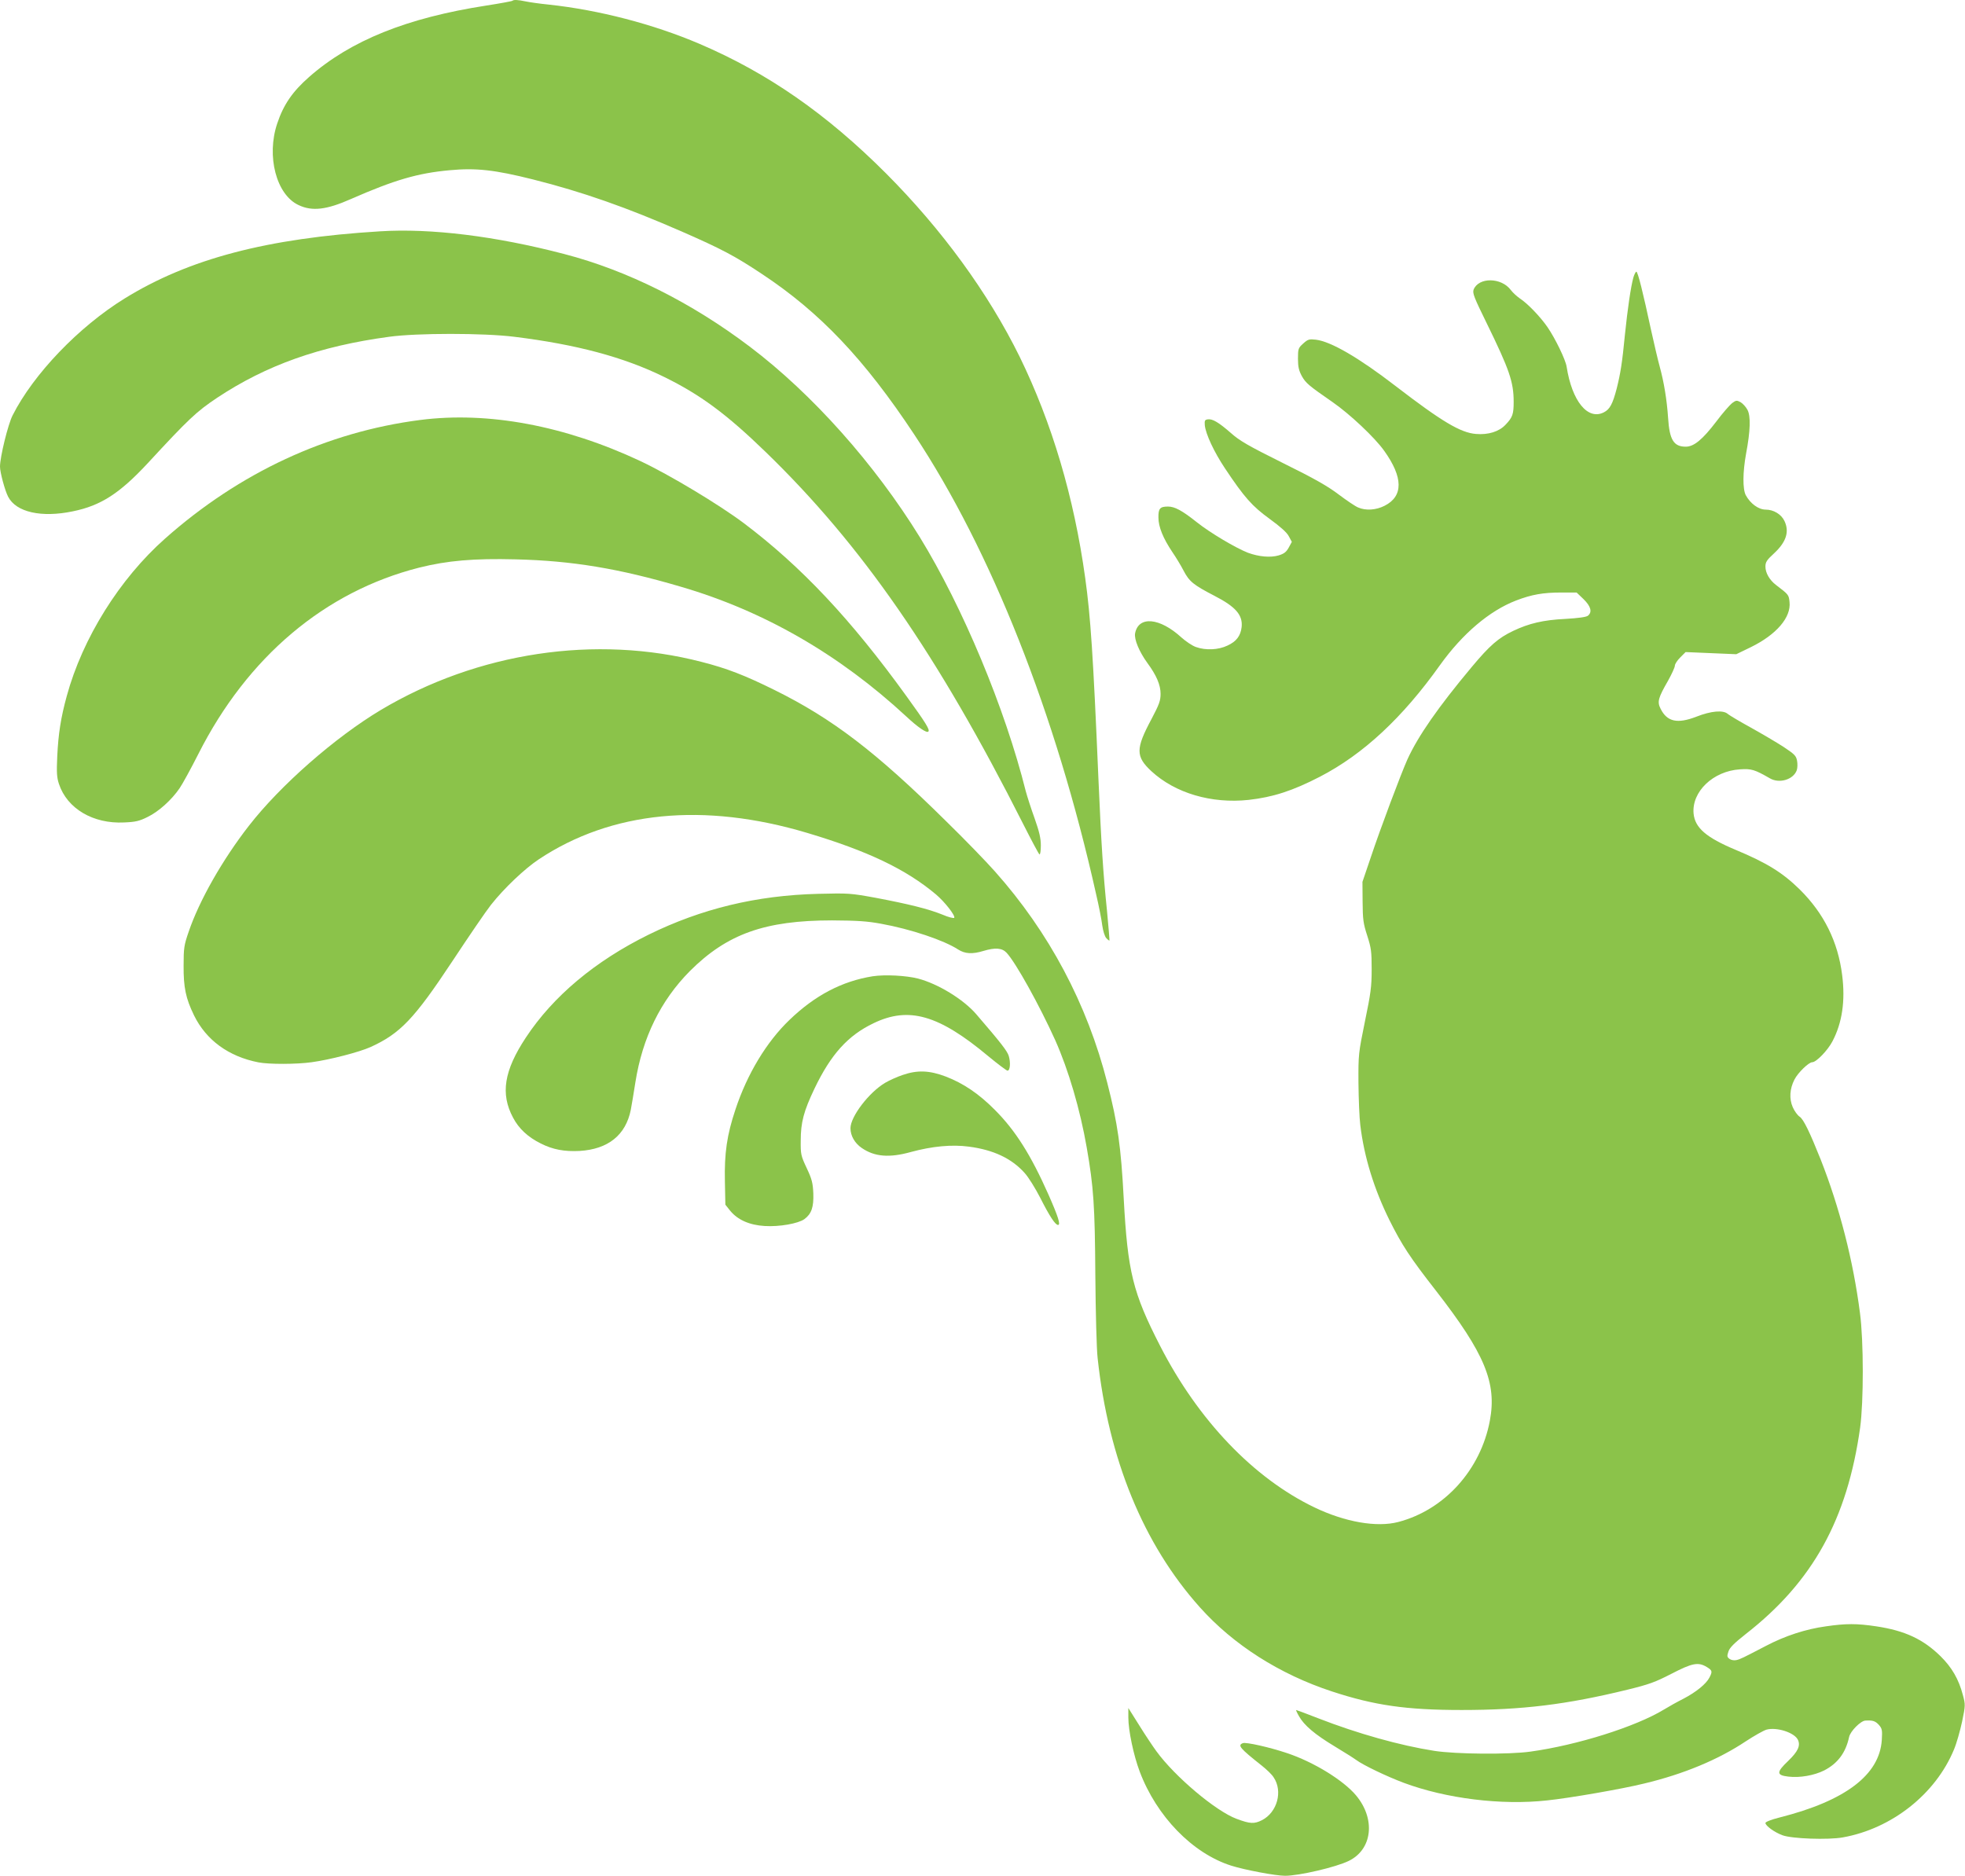
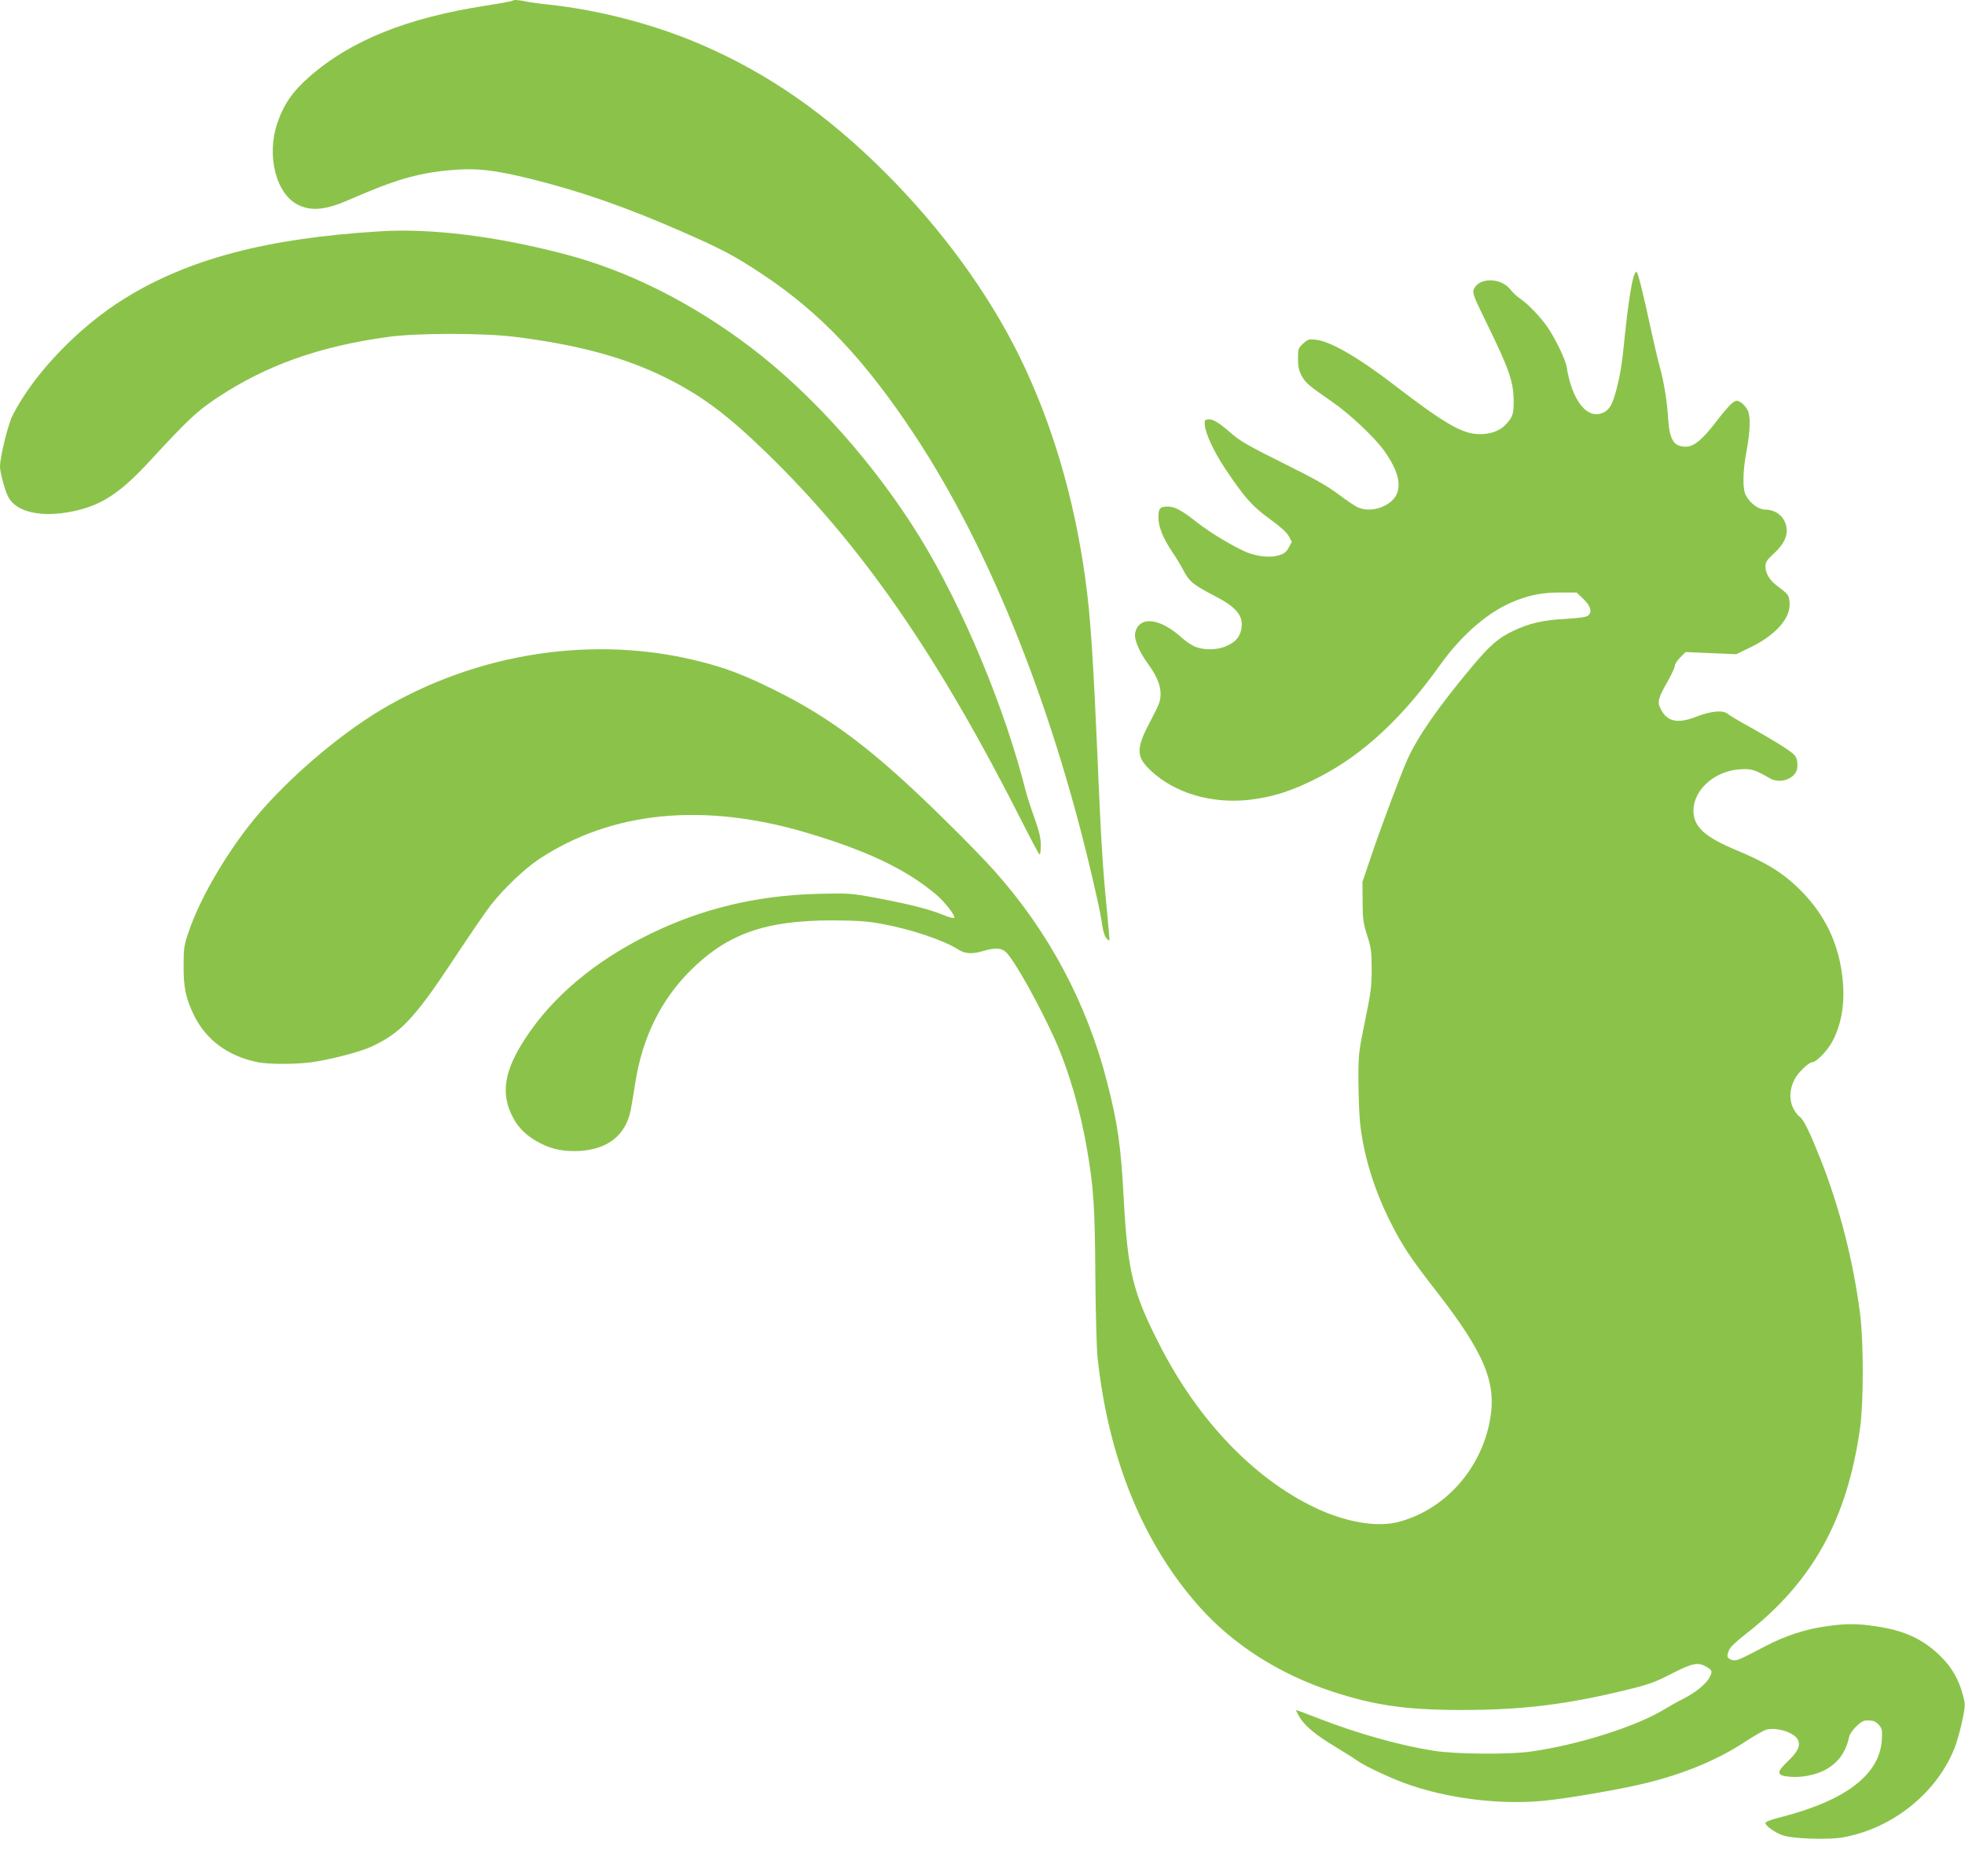
<svg xmlns="http://www.w3.org/2000/svg" version="1.0" width="1280pt" height="1222pt" viewBox="0 0 1280 1222" preserveAspectRatio="xMidYMid meet">
  <g transform="translate(0,1222) scale(0.1,-0.1)" fill="#8bc34a" stroke="none">
    <path d="M3338 12215 c-3 -3 -79 -17 -169 -31 -518 -80 -886 -228 -1156 -466 -107 -94 -166 -179 -207 -302 -72 -213 -6 -465 139 -532 88 -42 182 -31 340 39 285 125 436 169 644 188 171 16 292 3 543 -60 322 -81 610 -182 975 -342 251 -110 341 -157 518 -275 376 -249 665 -553 990 -1044 501 -756 922 -1818 1185 -2995 18 -77 36 -168 40 -203 5 -36 16 -72 26 -83 9 -10 19 -18 21 -16 1 2 -6 89 -16 193 -25 244 -37 428 -56 864 -34 800 -51 1054 -86 1305 -73 528 -217 1011 -427 1441 -205 416 -506 829 -871 1195 -388 388 -771 654 -1216 844 -300 128 -654 220 -980 255 -60 6 -129 16 -152 21 -47 10 -77 12 -85 4z" />
    <path d="M2475 10713 c-737 -45 -1245 -179 -1664 -438 -299 -185 -593 -492 -729 -761 -30 -59 -82 -271 -82 -334 0 -37 32 -156 53 -196 52 -101 217 -138 422 -95 182 37 305 117 488 314 265 287 317 336 452 426 320 212 667 336 1120 397 183 25 613 25 815 0 405 -50 712 -132 975 -261 237 -116 407 -242 661 -488 626 -606 1122 -1322 1679 -2425 53 -105 101 -195 106 -198 5 -3 9 23 9 58 0 48 -10 90 -41 178 -23 63 -48 142 -57 175 -135 540 -410 1199 -690 1655 -294 477 -701 934 -1107 1241 -382 289 -798 497 -1209 604 -447 117 -870 169 -1201 148z" />
    <path d="M10640 10413 c-17 -61 -38 -206 -55 -371 -18 -186 -29 -254 -54 -354 -26 -99 -44 -134 -83 -154 -105 -54 -208 72 -243 297 -7 46 -73 182 -124 257 -46 67 -130 155 -181 188 -20 14 -46 38 -58 54 -62 84 -211 85 -243 3 -8 -23 3 -51 87 -222 146 -299 174 -379 174 -509 0 -80 -7 -101 -53 -149 -42 -45 -113 -67 -193 -60 -100 8 -221 80 -523 312 -240 185 -421 290 -519 302 -44 5 -52 3 -83 -25 -32 -29 -34 -34 -34 -99 0 -54 6 -77 25 -113 26 -46 45 -62 201 -170 111 -77 274 -230 335 -316 125 -174 126 -297 3 -359 -55 -28 -122 -33 -172 -11 -18 7 -74 45 -126 84 -71 54 -158 104 -365 206 -227 113 -282 145 -339 196 -78 68 -119 93 -150 88 -19 -3 -21 -8 -19 -38 6 -58 60 -174 132 -282 126 -189 177 -246 290 -328 70 -51 112 -88 125 -113 l20 -37 -20 -37 c-16 -29 -30 -40 -65 -51 -54 -16 -130 -9 -201 17 -79 31 -245 129 -333 199 -97 77 -144 102 -188 102 -52 0 -63 -13 -62 -72 0 -60 30 -134 91 -225 22 -32 55 -86 73 -121 37 -71 65 -93 200 -163 140 -72 186 -126 178 -204 -7 -58 -34 -94 -93 -121 -59 -28 -141 -32 -205 -9 -23 8 -65 36 -94 62 -142 130 -280 142 -302 27 -7 -39 27 -120 80 -193 59 -80 86 -143 86 -201 0 -45 -9 -69 -59 -164 -104 -194 -104 -244 -1 -340 155 -143 391 -213 634 -187 159 18 286 59 464 151 282 146 538 384 782 727 147 205 322 354 496 421 102 39 175 52 296 52 l98 0 45 -43 c48 -47 58 -84 29 -108 -11 -9 -62 -16 -148 -21 -143 -7 -236 -29 -339 -78 -97 -46 -153 -95 -270 -235 -219 -262 -349 -449 -419 -602 -42 -94 -175 -447 -239 -639 l-54 -159 1 -130 c1 -115 4 -140 30 -220 26 -81 29 -103 29 -220 0 -114 -6 -156 -44 -340 -42 -207 -43 -213 -42 -400 1 -104 6 -228 12 -275 25 -208 90 -417 190 -619 81 -162 133 -242 304 -461 317 -408 396 -599 350 -845 -60 -320 -295 -581 -596 -660 -140 -37 -347 -1 -547 95 -397 191 -757 568 -1005 1052 -178 347 -211 482 -237 958 -18 343 -39 489 -107 755 -131 515 -380 983 -733 1379 -54 61 -196 208 -317 326 -458 453 -742 669 -1118 855 -194 96 -310 141 -475 183 -690 179 -1458 63 -2089 -313 -299 -179 -655 -491 -860 -755 -172 -221 -323 -487 -392 -690 -30 -87 -33 -106 -33 -220 -1 -143 14 -214 68 -325 79 -161 225 -268 420 -306 67 -13 246 -13 346 1 118 16 311 66 384 99 193 88 284 183 534 561 107 162 219 326 250 365 86 109 219 235 312 297 473 314 1074 373 1748 172 395 -118 644 -237 839 -401 57 -48 127 -138 119 -152 -3 -5 -39 4 -78 21 -92 37 -217 68 -433 109 -165 30 -176 31 -375 26 -403 -10 -761 -97 -1105 -266 -349 -172 -623 -402 -800 -671 -142 -215 -166 -366 -83 -521 37 -71 97 -127 180 -168 78 -40 155 -54 253 -49 186 11 301 103 334 268 6 30 19 111 30 180 46 290 164 531 354 723 243 243 490 331 927 331 164 -1 228 -5 320 -22 194 -35 410 -108 502 -168 44 -28 92 -31 164 -9 77 23 121 20 151 -12 60 -64 215 -344 317 -570 86 -193 162 -451 205 -699 45 -258 53 -380 56 -832 2 -240 8 -480 15 -540 71 -658 298 -1212 666 -1623 218 -244 519 -436 860 -548 277 -91 485 -121 845 -121 394 0 682 35 1079 132 143 35 181 49 288 104 135 70 174 78 230 44 36 -22 38 -29 17 -69 -21 -41 -86 -94 -168 -137 -40 -20 -97 -52 -128 -71 -184 -112 -565 -232 -869 -274 -141 -20 -488 -17 -628 5 -223 35 -498 112 -755 212 -77 30 -141 54 -144 54 -2 0 6 -19 19 -41 33 -59 104 -119 232 -196 61 -37 125 -77 141 -89 46 -34 199 -107 308 -148 276 -103 637 -148 935 -115 146 15 491 75 632 110 256 61 484 156 662 275 55 36 115 70 135 76 67 18 183 -19 205 -67 17 -38 0 -75 -63 -136 -79 -75 -78 -94 1 -103 74 -9 168 8 232 40 88 45 141 115 163 218 8 38 76 106 106 107 49 3 65 -3 88 -28 21 -24 23 -34 19 -99 -15 -227 -238 -396 -665 -504 -56 -14 -93 -29 -93 -36 0 -18 59 -61 111 -80 61 -23 298 -31 393 -14 319 57 604 282 724 572 17 40 40 122 53 182 22 107 22 111 5 174 -27 103 -72 180 -145 252 -113 111 -232 167 -419 195 -126 19 -198 19 -328 0 -132 -18 -266 -62 -390 -127 -154 -80 -167 -87 -194 -93 -15 -3 -33 0 -44 8 -16 12 -17 18 -7 48 8 25 37 54 113 114 437 341 661 747 745 1345 23 170 23 562 -1 745 -44 342 -133 689 -256 1001 -71 178 -112 263 -137 279 -14 9 -34 37 -45 62 -24 55 -20 120 11 180 22 44 93 113 116 113 26 0 101 77 132 137 63 120 84 263 63 429 -27 219 -119 404 -277 560 -111 109 -214 173 -418 258 -191 80 -264 143 -273 236 -13 142 127 277 302 288 75 5 95 -1 196 -59 61 -35 152 -8 174 53 5 14 6 42 2 62 -6 33 -17 43 -89 91 -45 29 -140 85 -212 125 -71 39 -138 79 -149 88 -30 28 -109 21 -206 -17 -124 -48 -191 -33 -233 52 -23 45 -16 70 49 183 24 43 44 87 44 97 0 11 16 35 35 54 l35 35 165 -7 165 -7 95 46 c167 82 263 194 252 294 -5 47 -5 48 -88 111 -43 33 -69 79 -69 120 0 29 9 43 55 85 81 75 102 142 69 212 -21 44 -71 74 -122 74 -47 0 -100 39 -130 94 -21 40 -20 150 2 271 28 148 31 244 9 285 -10 19 -30 41 -45 50 -25 13 -29 13 -55 -6 -15 -12 -62 -65 -103 -120 -90 -118 -146 -164 -199 -164 -78 0 -106 44 -115 187 -8 119 -27 234 -55 336 -11 40 -36 146 -56 237 -53 247 -86 380 -96 380 -4 0 -13 -17 -19 -37z" />
-     <path d="M2737 9484 c-607 -78 -1176 -342 -1661 -772 -297 -263 -538 -649 -641 -1026 -39 -142 -55 -247 -62 -392 -5 -107 -3 -139 11 -181 53 -161 223 -261 424 -251 75 3 100 9 154 36 72 35 156 111 208 187 19 28 74 128 122 223 320 633 824 1058 1438 1214 184 46 356 61 630 54 366 -9 670 -59 1074 -178 542 -158 1034 -442 1470 -846 75 -70 132 -109 143 -98 12 11 -16 56 -141 229 -364 504 -686 846 -1061 1129 -163 122 -484 315 -673 404 -492 231 -992 325 -1435 268z" />
-     <path d="M5685 5860 c-200 -32 -376 -124 -543 -285 -149 -143 -275 -352 -351 -582 -56 -167 -73 -286 -69 -470 l3 -151 31 -39 c49 -60 126 -94 225 -100 96 -6 219 16 259 45 46 34 61 78 58 167 -3 68 -9 93 -43 165 -38 81 -40 90 -39 180 0 119 20 192 89 337 107 224 218 347 385 427 230 111 425 55 748 -215 63 -52 119 -94 125 -94 17 0 21 53 8 96 -10 32 -49 83 -211 271 -84 98 -250 199 -380 233 -78 20 -215 27 -295 15z" />
-     <path d="M5880 5217 c-36 -12 -87 -35 -114 -51 -105 -62 -226 -220 -226 -296 0 -49 28 -98 74 -129 83 -57 179 -65 319 -26 140 38 268 50 379 35 160 -21 278 -77 362 -171 25 -27 70 -100 102 -162 60 -119 98 -177 116 -177 18 0 2 52 -62 197 -115 259 -215 418 -350 553 -103 104 -205 173 -320 217 -106 40 -184 43 -280 10z" />
-     <path d="M7350 1031 c0 -84 34 -246 74 -352 110 -292 344 -533 596 -613 88 -28 290 -66 351 -66 91 0 332 56 415 97 154 75 176 273 47 427 -82 98 -277 218 -449 275 -112 38 -268 73 -288 65 -36 -14 -20 -33 124 -147 30 -24 65 -57 76 -75 62 -91 24 -229 -76 -280 -50 -25 -77 -24 -165 9 -135 50 -401 274 -522 440 -22 30 -73 106 -112 169 l-71 113 0 -62z" />
  </g>
</svg>